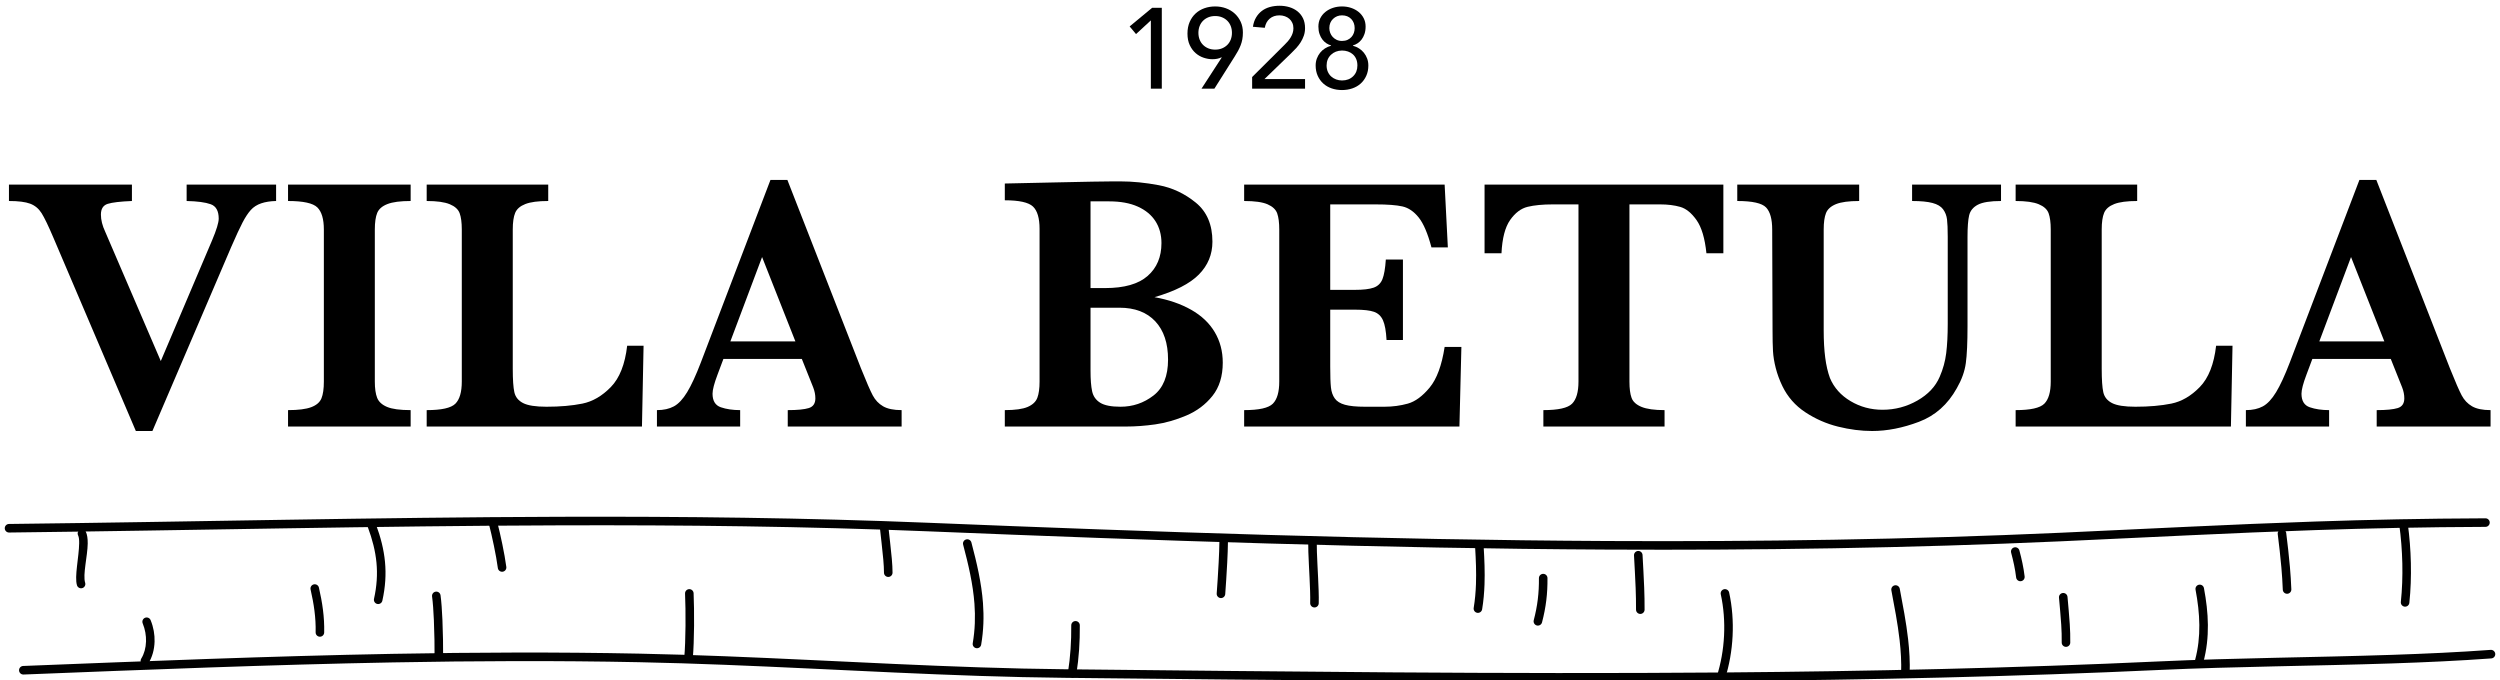
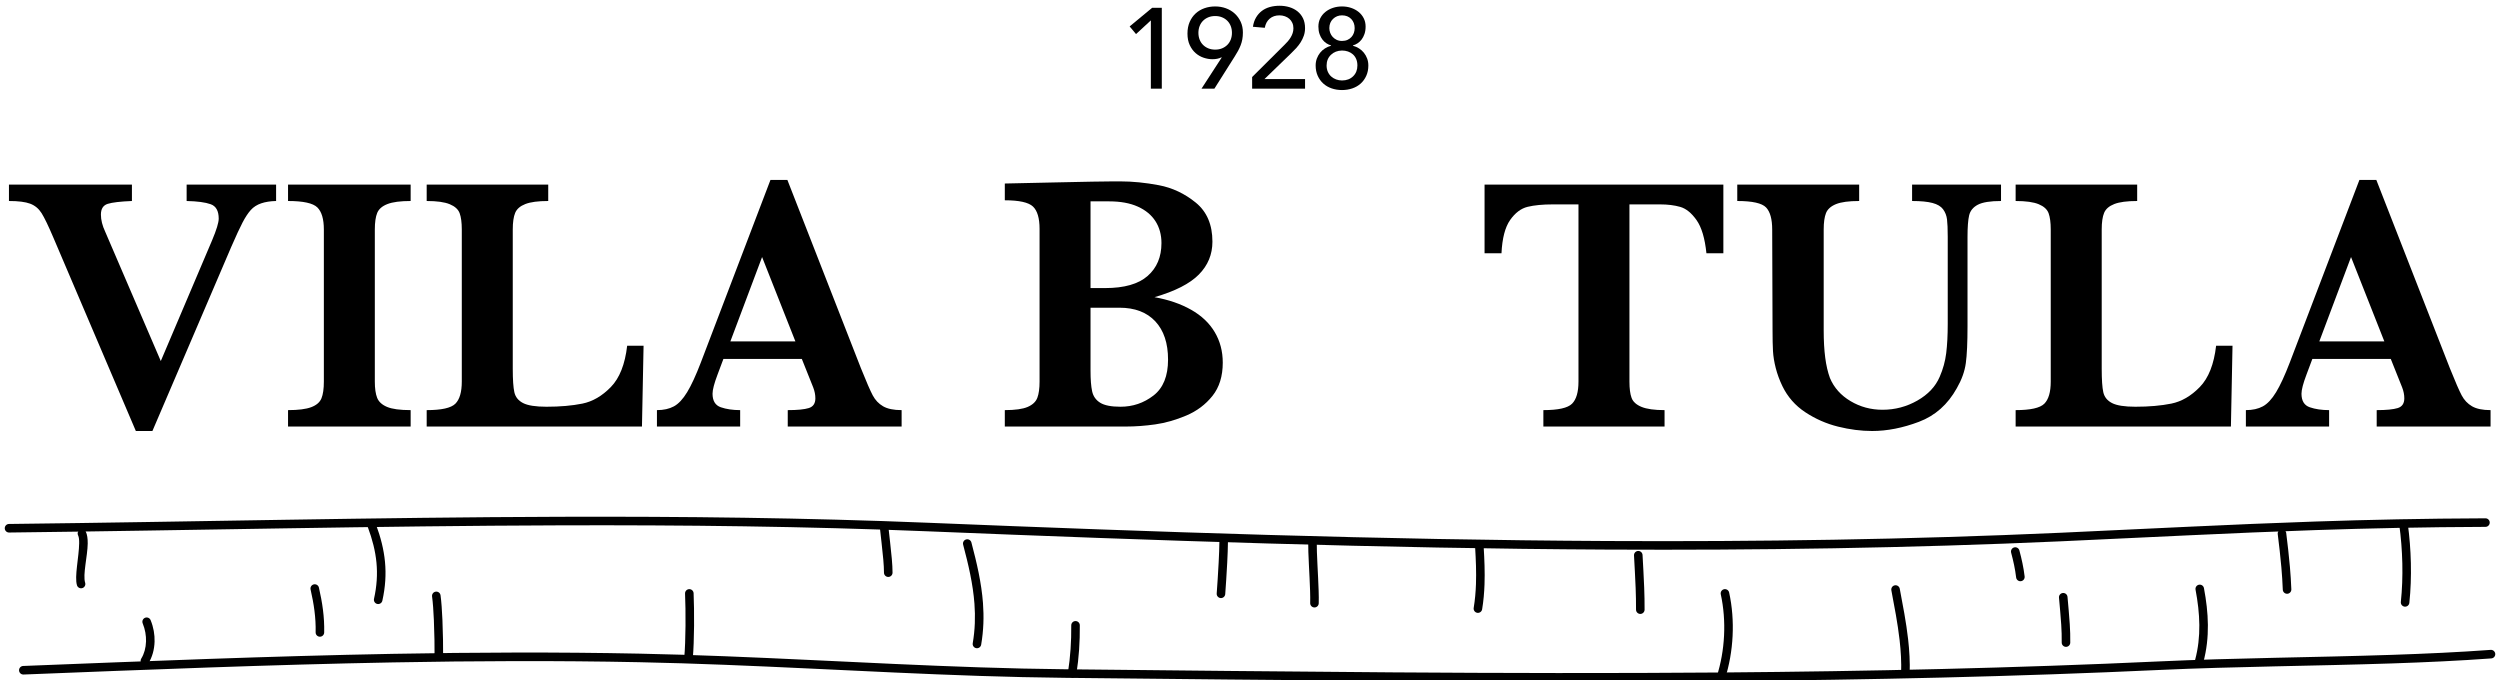
<svg xmlns="http://www.w3.org/2000/svg" width="100%" height="100%" viewBox="0 0 1826 497" xml:space="preserve" style="fill-rule:evenodd;clip-rule:evenodd;stroke-linejoin:round;stroke-miterlimit:2;">
  <g transform="matrix(4.167,0,0,4.167,-5081.71,-10922.8)">
    <g transform="matrix(0.595,0,0,0.303,1147.55,1779.77)">
      <g transform="matrix(1.68,0,0,3.303,-22.052,2697.12)">
        <path d="M133.532,59.449C132.532,59.47 131.662,59.606 130.923,59.856C130.183,60.106 129.574,60.496 129.094,61.027C128.615,61.559 128.136,62.283 127.657,63.199C127.178,64.116 126.511,65.553 125.657,67.512L111.844,99.731L108.938,99.731L94.501,65.918C93.605,63.814 92.907,62.366 92.407,61.574C91.907,60.783 91.24,60.231 90.407,59.918C89.574,59.606 88.334,59.449 86.688,59.449L86.688,56.574L108.251,56.574L108.251,59.449C106.209,59.533 104.792,59.699 104.001,59.949C103.209,60.199 102.813,60.824 102.813,61.824C102.813,62.762 103.063,63.762 103.563,64.824L113.313,87.481L122.313,66.324C123.084,64.491 123.469,63.231 123.469,62.543C123.469,61.189 123.001,60.345 122.063,60.012C121.126,59.678 119.719,59.491 117.844,59.449L117.844,56.574L133.532,56.574L133.532,59.449Z" style="fill-rule:nonzero;" />
      </g>
    </g>
    <g transform="matrix(0.595,0,0,0.303,1147.55,1779.77)">
      <g transform="matrix(1.68,0,0,3.303,-22.052,2697.12)">
        <path d="M157.126,98.949L135.626,98.949L135.626,96.074C137.417,96.074 138.771,95.902 139.688,95.559C140.605,95.215 141.204,94.699 141.485,94.012C141.766,93.324 141.907,92.345 141.907,91.074L141.907,64.449C141.907,62.616 141.527,61.324 140.766,60.574C140.006,59.824 138.292,59.449 135.626,59.449L135.626,56.574L157.126,56.574L157.126,59.449C155.334,59.449 153.98,59.626 153.063,59.981C152.146,60.335 151.548,60.85 151.266,61.527C150.985,62.205 150.844,63.178 150.844,64.449L150.844,91.074C150.844,92.283 150.98,93.231 151.251,93.918C151.521,94.606 152.1,95.137 152.985,95.512C153.87,95.887 155.251,96.074 157.126,96.074L157.126,98.949Z" style="fill-rule:nonzero;" />
      </g>
    </g>
    <g transform="matrix(0.595,0,0,0.303,1147.55,1779.77)">
      <g transform="matrix(1.68,0,0,3.303,-22.052,2697.12)">
        <path d="M197.969,84.793L197.688,98.949L159.938,98.949L159.938,96.074C162.542,96.074 164.219,95.699 164.969,94.949C165.719,94.199 166.094,92.908 166.094,91.074L166.094,64.449C166.094,63.22 165.969,62.267 165.719,61.59C165.469,60.913 164.891,60.387 163.985,60.012C163.079,59.637 161.73,59.449 159.938,59.449L159.938,56.574L181.251,56.574L181.251,59.449C179.48,59.449 178.141,59.626 177.235,59.981C176.329,60.335 175.735,60.85 175.454,61.527C175.173,62.205 175.032,63.178 175.032,64.449L175.032,88.824C175.032,90.741 175.126,92.116 175.313,92.949C175.501,93.783 176.011,94.413 176.844,94.84C177.678,95.267 179.042,95.481 180.938,95.481C183.334,95.481 185.433,95.298 187.235,94.934C189.037,94.569 190.704,93.6 192.235,92.027C193.766,90.455 194.719,88.043 195.094,84.793L197.969,84.793Z" style="fill-rule:nonzero;" />
      </g>
    </g>
    <g transform="matrix(0.595,0,0,0.303,1147.55,1779.77)">
      <g transform="matrix(1.68,0,0,3.303,-22.052,2697.12)">
        <path d="M243.219,98.949L223.251,98.949L223.251,96.074C224.938,96.074 226.167,95.955 226.938,95.715C227.709,95.475 228.094,94.908 228.094,94.012C228.094,93.387 227.969,92.751 227.719,92.106L225.719,87.106L211.969,87.106L210.938,89.856C210.355,91.397 210.063,92.512 210.063,93.199C210.063,94.449 210.548,95.241 211.516,95.574C212.485,95.908 213.615,96.074 214.907,96.074L214.907,98.949L200.313,98.949L200.313,96.074C201.48,96.074 202.469,95.856 203.282,95.418C204.094,94.981 204.87,94.152 205.61,92.934C206.35,91.715 207.146,89.991 208.001,87.762L220.219,55.762L223.188,55.762L236.094,88.762C237.032,91.095 237.719,92.673 238.157,93.496C238.594,94.319 239.199,94.955 239.969,95.402C240.74,95.85 241.824,96.074 243.219,96.074L243.219,98.949ZM224.594,84.043L218.751,69.262L213.188,84.043L224.594,84.043Z" style="fill-rule:nonzero;" />
      </g>
    </g>
    <g transform="matrix(0.595,0,0,0.303,1147.55,1779.77)">
      <g transform="matrix(1.68,0,0,3.303,-22.052,2697.12)">
        <path d="M299.532,87.762C299.532,90.137 298.928,92.08 297.719,93.59C296.511,95.1 294.98,96.246 293.126,97.027C291.271,97.809 289.459,98.324 287.688,98.574C285.917,98.824 284.209,98.949 282.563,98.949L261.313,98.949L261.313,96.074C263.126,96.074 264.464,95.887 265.329,95.512C266.193,95.137 266.756,94.606 267.016,93.918C267.277,93.231 267.407,92.283 267.407,91.074L267.407,64.324C267.407,62.449 267.021,61.147 266.251,60.418C265.48,59.689 263.834,59.324 261.313,59.324L261.313,56.387C264.334,56.324 267.209,56.262 269.938,56.199C272.667,56.137 274.912,56.09 276.673,56.059C278.433,56.027 279.667,56.012 280.376,56.012L281.532,56.012C283.699,56.012 285.964,56.236 288.329,56.684C290.693,57.132 292.85,58.147 294.798,59.731C296.745,61.314 297.719,63.595 297.719,66.574C297.719,68.803 296.928,70.72 295.344,72.324C293.761,73.928 291.167,75.251 287.563,76.293C290.021,76.731 292.162,77.465 293.985,78.496C295.808,79.527 297.188,80.835 298.126,82.418C299.063,84.001 299.532,85.783 299.532,87.762ZM288.782,66.824C288.782,65.366 288.433,64.09 287.735,62.996C287.037,61.902 286.006,61.048 284.641,60.434C283.277,59.819 281.605,59.512 279.626,59.512L276.344,59.512L276.344,74.699L278.907,74.699C282.261,74.699 284.745,73.991 286.36,72.574C287.975,71.158 288.782,69.241 288.782,66.824ZM289.938,87.231C289.938,84.356 289.193,82.121 287.704,80.527C286.214,78.934 284.115,78.137 281.407,78.137L276.344,78.137L276.344,89.168C276.344,90.71 276.438,91.913 276.626,92.777C276.813,93.642 277.282,94.309 278.032,94.777C278.782,95.246 279.969,95.481 281.594,95.481C283.761,95.481 285.693,94.824 287.391,93.512C289.089,92.199 289.938,90.106 289.938,87.231Z" style="fill-rule:nonzero;" />
      </g>
    </g>
    <g transform="matrix(0.595,0,0,0.303,1147.55,1779.77)">
      <g transform="matrix(1.68,0,0,3.303,-22.052,2697.12)">
-         <path d="M341.376,85.012L341.032,98.949L303.282,98.949L303.282,96.074C305.886,96.074 307.563,95.699 308.313,94.949C309.063,94.199 309.438,92.908 309.438,91.074L309.438,64.449C309.438,63.241 309.318,62.298 309.079,61.621C308.839,60.944 308.277,60.413 307.391,60.027C306.506,59.642 305.136,59.449 303.282,59.449L303.282,56.574L338.438,56.574L339.001,67.574L336.126,67.574C335.48,65.137 334.735,63.392 333.891,62.34C333.048,61.288 332.1,60.642 331.048,60.402C329.995,60.163 328.417,60.043 326.313,60.043L318.376,60.043L318.376,75.012L322.688,75.012C324.167,75.012 325.271,74.882 326.001,74.621C326.73,74.361 327.24,73.866 327.532,73.137C327.824,72.408 328.021,71.262 328.126,69.699L331.126,69.699L331.126,83.793L328.251,83.793C328.167,82.231 327.959,81.08 327.626,80.34C327.292,79.6 326.766,79.106 326.048,78.856C325.329,78.606 324.23,78.481 322.751,78.481L318.376,78.481L318.376,88.449C318.376,90.116 318.417,91.335 318.501,92.106C318.584,92.876 318.808,93.517 319.173,94.027C319.537,94.538 320.131,94.908 320.954,95.137C321.777,95.366 322.949,95.481 324.469,95.481L327.876,95.481C329.313,95.481 330.683,95.298 331.985,94.934C333.287,94.569 334.563,93.632 335.813,92.121C337.063,90.611 337.938,88.241 338.438,85.012L341.376,85.012Z" style="fill-rule:nonzero;" />
-       </g>
+         </g>
    </g>
    <g transform="matrix(0.595,0,0,0.303,1147.55,1779.77)">
      <g transform="matrix(1.68,0,0,3.303,-22.052,2697.12)">
        <path d="M387.313,68.606L384.344,68.606C384.074,65.981 383.495,64.043 382.61,62.793C381.725,61.543 380.771,60.772 379.751,60.481C378.73,60.189 377.553,60.043 376.219,60.043L370.844,60.043L370.844,91.074C370.844,92.303 370.969,93.257 371.219,93.934C371.469,94.611 372.053,95.137 372.969,95.512C373.886,95.887 375.23,96.074 377.001,96.074L377.001,98.949L355.751,98.949L355.751,96.074C358.355,96.074 360.032,95.699 360.782,94.949C361.532,94.199 361.907,92.908 361.907,91.074L361.907,60.043L357.407,60.043C355.636,60.043 354.167,60.184 353.001,60.465C351.834,60.746 350.808,61.517 349.923,62.777C349.037,64.038 348.532,65.981 348.407,68.606L345.438,68.606L345.438,56.574L387.313,56.574L387.313,68.606Z" style="fill-rule:nonzero;" />
      </g>
    </g>
    <g transform="matrix(0.595,0,0,0.303,1147.55,1779.77)">
      <g transform="matrix(1.68,0,0,3.303,-22.052,2697.12)">
        <path d="M436.001,59.449C434.105,59.449 432.745,59.668 431.923,60.106C431.1,60.543 430.594,61.168 430.407,61.981C430.219,62.793 430.126,64.043 430.126,65.731L430.126,81.356C430.126,84.231 430.027,86.392 429.829,87.84C429.631,89.288 429.105,90.751 428.251,92.231C426.667,95.085 424.454,97.048 421.61,98.121C418.766,99.194 416.032,99.731 413.407,99.731C411.469,99.731 409.475,99.475 407.423,98.965C405.37,98.455 403.459,97.616 401.688,96.449C399.917,95.283 398.574,93.751 397.657,91.856C397.157,90.814 396.771,89.767 396.501,88.715C396.23,87.663 396.068,86.673 396.016,85.746C395.964,84.819 395.938,83.606 395.938,82.106L395.876,64.449C395.876,62.616 395.516,61.324 394.798,60.574C394.079,59.824 392.396,59.449 389.751,59.449L389.751,56.574L411.126,56.574L411.126,59.449C409.313,59.449 407.959,59.632 407.063,59.996C406.167,60.361 405.584,60.882 405.313,61.559C405.042,62.236 404.907,63.199 404.907,64.449L404.907,82.106C404.907,83.918 404.995,85.507 405.173,86.871C405.35,88.236 405.626,89.428 406.001,90.449C406.709,92.137 407.912,93.486 409.61,94.496C411.308,95.507 413.178,96.012 415.219,96.012C417.407,96.012 419.443,95.475 421.329,94.402C423.214,93.33 424.521,91.939 425.251,90.231C425.834,88.897 426.214,87.517 426.391,86.09C426.568,84.663 426.657,82.96 426.657,80.981L426.657,65.731C426.657,64.356 426.615,63.335 426.532,62.668C426.449,62.001 426.219,61.413 425.844,60.902C425.469,60.392 424.85,60.022 423.985,59.793C423.12,59.564 421.928,59.449 420.407,59.449L420.407,56.574L436.001,56.574L436.001,59.449Z" style="fill-rule:nonzero;" />
      </g>
    </g>
    <g transform="matrix(0.595,0,0,0.303,1147.55,1779.77)">
      <g transform="matrix(1.68,0,0,3.303,-22.052,2697.12)">
        <path d="M476.594,84.793L476.313,98.949L438.563,98.949L438.563,96.074C441.167,96.074 442.844,95.699 443.594,94.949C444.344,94.199 444.719,92.908 444.719,91.074L444.719,64.449C444.719,63.22 444.594,62.267 444.344,61.59C444.094,60.913 443.516,60.387 442.61,60.012C441.704,59.637 440.355,59.449 438.563,59.449L438.563,56.574L459.876,56.574L459.876,59.449C458.105,59.449 456.766,59.626 455.86,59.981C454.954,60.335 454.36,60.85 454.079,61.527C453.798,62.205 453.657,63.178 453.657,64.449L453.657,88.824C453.657,90.741 453.751,92.116 453.938,92.949C454.126,93.783 454.636,94.413 455.469,94.84C456.303,95.267 457.667,95.481 459.563,95.481C461.959,95.481 464.058,95.298 465.86,94.934C467.662,94.569 469.329,93.6 470.86,92.027C472.391,90.455 473.344,88.043 473.719,84.793L476.594,84.793Z" style="fill-rule:nonzero;" />
      </g>
    </g>
    <g transform="matrix(0.595,0,0,0.303,1147.55,1779.77)">
      <g transform="matrix(1.68,0,0,3.303,-22.052,2697.12)">
        <path d="M521.844,98.949L501.876,98.949L501.876,96.074C503.563,96.074 504.792,95.955 505.563,95.715C506.334,95.475 506.719,94.908 506.719,94.012C506.719,93.387 506.594,92.751 506.344,92.106L504.344,87.106L490.594,87.106L489.563,89.856C488.98,91.397 488.688,92.512 488.688,93.199C488.688,94.449 489.173,95.241 490.141,95.574C491.11,95.908 492.24,96.074 493.532,96.074L493.532,98.949L478.938,98.949L478.938,96.074C480.105,96.074 481.094,95.856 481.907,95.418C482.719,94.981 483.495,94.152 484.235,92.934C484.975,91.715 485.771,89.991 486.626,87.762L498.844,55.762L501.813,55.762L514.719,88.762C515.657,91.095 516.344,92.673 516.782,93.496C517.219,94.319 517.824,94.955 518.594,95.402C519.365,95.85 520.449,96.074 521.844,96.074L521.844,98.949ZM503.219,84.043L497.376,69.262L491.813,84.043L503.219,84.043Z" style="fill-rule:nonzero;" />
      </g>
    </g>
    <g transform="matrix(0.595,0,0,0.303,1147.55,1779.77)">
      <g transform="matrix(1.857,0,0,3.652,130.051,2467.14)">
        <path d="M177.667,88.13L175.315,90.301L174.302,89.089L177.866,86.14L179.404,86.14L179.404,98.949L177.667,98.949L177.667,88.13Z" style="fill-rule:nonzero;" />
        <path d="M188.92,93.992L188.848,93.992C188.45,94.185 187.98,94.281 187.437,94.281C186.978,94.281 186.514,94.203 186.044,94.046C185.573,93.889 185.148,93.645 184.768,93.314C184.388,92.982 184.078,92.56 183.836,92.047C183.595,91.534 183.475,90.928 183.475,90.229C183.475,89.529 183.592,88.911 183.827,88.374C184.063,87.838 184.379,87.388 184.777,87.026C185.175,86.665 185.64,86.39 186.17,86.203C186.701,86.016 187.268,85.923 187.871,85.923C188.474,85.923 189.041,86.019 189.572,86.212C190.102,86.405 190.567,86.683 190.965,87.045C191.363,87.406 191.679,87.841 191.915,88.347C192.15,88.854 192.267,89.421 192.267,90.048C192.267,90.446 192.237,90.808 192.177,91.133C192.117,91.459 192.029,91.77 191.915,92.065C191.8,92.361 191.664,92.653 191.508,92.943C191.351,93.232 191.176,93.528 190.983,93.829L187.744,98.949L185.7,98.949L188.92,93.992ZM190.531,90.102C190.531,89.716 190.467,89.36 190.341,89.035C190.214,88.709 190.033,88.429 189.798,88.193C189.563,87.958 189.282,87.774 188.957,87.642C188.631,87.509 188.269,87.443 187.871,87.443C187.473,87.443 187.111,87.509 186.785,87.642C186.46,87.774 186.179,87.958 185.944,88.193C185.709,88.429 185.528,88.709 185.401,89.035C185.275,89.36 185.211,89.716 185.211,90.102C185.211,90.488 185.275,90.844 185.401,91.17C185.528,91.495 185.709,91.776 185.944,92.011C186.179,92.246 186.46,92.43 186.785,92.563C187.111,92.695 187.473,92.762 187.871,92.762C188.269,92.762 188.631,92.695 188.957,92.563C189.282,92.43 189.563,92.246 189.798,92.011C190.033,91.776 190.214,91.495 190.341,91.17C190.467,90.844 190.531,90.488 190.531,90.102Z" style="fill-rule:nonzero;" />
        <path d="M193.733,97.104L198.871,92.002C199.052,91.833 199.227,91.649 199.396,91.45C199.565,91.251 199.715,91.043 199.848,90.826C199.981,90.609 200.086,90.38 200.165,90.138C200.243,89.897 200.282,89.644 200.282,89.378C200.282,89.065 200.225,88.781 200.11,88.528C199.996,88.275 199.839,88.061 199.64,87.886C199.441,87.711 199.206,87.575 198.934,87.479C198.663,87.382 198.377,87.334 198.075,87.334C197.448,87.334 196.929,87.509 196.519,87.859C196.109,88.208 195.85,88.691 195.741,89.306L193.86,89.143C193.944,88.576 194.11,88.085 194.357,87.669C194.604,87.253 194.912,86.906 195.28,86.628C195.648,86.351 196.07,86.146 196.546,86.013C197.023,85.881 197.538,85.814 198.093,85.814C198.648,85.814 199.17,85.89 199.658,86.04C200.147,86.191 200.575,86.414 200.943,86.71C201.311,87.005 201.6,87.373 201.811,87.813C202.022,88.254 202.128,88.769 202.128,89.36C202.128,89.783 202.064,90.178 201.938,90.545C201.811,90.913 201.645,91.26 201.44,91.586C201.235,91.911 201,92.219 200.735,92.508C200.469,92.798 200.192,93.081 199.902,93.359L195.687,97.43L202.128,97.43L202.128,98.949L193.733,98.949L193.733,97.104Z" style="fill-rule:nonzero;" />
        <path d="M207.99,99.166C207.411,99.166 206.865,99.079 206.352,98.904C205.84,98.729 205.396,98.473 205.023,98.135C204.649,97.797 204.353,97.387 204.136,96.905C203.919,96.422 203.81,95.88 203.81,95.277C203.81,94.879 203.874,94.511 204,94.173C204.127,93.835 204.299,93.531 204.516,93.259C204.733,92.988 204.989,92.759 205.285,92.572C205.58,92.385 205.903,92.243 206.253,92.147L206.253,92.092C206.012,92.032 205.77,91.923 205.529,91.767C205.288,91.61 205.074,91.411 204.887,91.17C204.7,90.928 204.546,90.636 204.426,90.292C204.305,89.948 204.245,89.553 204.245,89.107C204.245,88.625 204.344,88.187 204.543,87.795C204.742,87.403 205.014,87.069 205.357,86.791C205.701,86.514 206.099,86.3 206.551,86.149C207.004,85.998 207.483,85.923 207.99,85.923C208.496,85.923 208.976,85.998 209.428,86.149C209.88,86.3 210.278,86.514 210.622,86.791C210.966,87.069 211.237,87.403 211.436,87.795C211.635,88.187 211.735,88.625 211.735,89.107C211.735,89.553 211.675,89.948 211.554,90.292C211.433,90.636 211.28,90.928 211.093,91.17C210.906,91.411 210.692,91.61 210.45,91.767C210.209,91.923 209.968,92.032 209.727,92.092L209.727,92.147C210.076,92.243 210.399,92.385 210.695,92.572C210.99,92.759 211.246,92.988 211.463,93.259C211.681,93.531 211.852,93.835 211.979,94.173C212.106,94.511 212.169,94.879 212.169,95.277C212.169,95.88 212.061,96.422 211.843,96.905C211.626,97.387 211.331,97.797 210.957,98.135C210.583,98.473 210.14,98.729 209.627,98.904C209.114,99.079 208.569,99.166 207.99,99.166ZM205.981,89.36C205.981,89.614 206.027,89.861 206.117,90.102C206.208,90.343 206.337,90.557 206.506,90.744C206.675,90.931 206.883,91.085 207.13,91.206C207.378,91.326 207.664,91.387 207.99,91.387C208.327,91.387 208.62,91.329 208.867,91.215C209.114,91.1 209.323,90.949 209.491,90.763C209.66,90.576 209.787,90.361 209.871,90.12C209.956,89.879 209.998,89.626 209.998,89.36C209.998,88.769 209.814,88.284 209.446,87.904C209.078,87.524 208.593,87.334 207.99,87.334C207.435,87.334 206.961,87.521 206.569,87.895C206.177,88.269 205.981,88.757 205.981,89.36ZM207.99,97.647C208.713,97.647 209.301,97.427 209.754,96.986C210.206,96.546 210.432,95.976 210.432,95.277C210.432,94.891 210.369,94.55 210.242,94.254C210.116,93.959 209.941,93.712 209.718,93.513C209.494,93.314 209.235,93.163 208.94,93.06C208.644,92.958 208.327,92.906 207.99,92.906C207.278,92.919 206.693,93.145 206.235,93.585C205.776,94.025 205.547,94.589 205.547,95.277C205.547,95.65 205.614,95.985 205.746,96.281C205.879,96.576 206.057,96.823 206.28,97.022C206.503,97.222 206.762,97.375 207.058,97.484C207.353,97.592 207.664,97.647 207.99,97.647Z" style="fill-rule:nonzero;" />
      </g>
    </g>
    <g transform="matrix(0.595,0,0,0.303,1147.55,1779.77)">
      <g transform="matrix(2.259,0,0,4.441,-198.542,1373.79)">
        <path d="M142.614,385.38C166.547,385.103 190.528,384.518 214.504,384.444C230.478,384.395 246.45,384.573 262.404,385.222C292.045,386.427 321.518,387.453 351.037,387.602C370.7,387.701 390.382,387.411 410.149,386.526C421.83,386.003 432.217,385.437 443.389,385.063C450.311,384.831 457.535,384.673 465.554,384.643C465.862,384.642 466.111,384.391 466.11,384.083C466.109,383.776 465.858,383.527 465.55,383.528C457.519,383.557 450.284,383.715 443.352,383.948C432.176,384.322 421.784,384.888 410.099,385.411C390.351,386.296 370.687,386.585 351.043,386.486C321.537,386.337 292.077,385.311 262.449,384.107C246.479,383.458 230.491,383.279 214.5,383.328C190.521,383.402 166.537,383.988 142.601,384.265C142.293,384.268 142.046,384.521 142.049,384.829C142.053,385.137 142.306,385.384 142.614,385.38Z" />
      </g>
      <g transform="matrix(2.259,0,0,4.441,-198.542,1373.79)">
        <path d="M144.493,403.877C160.557,403.245 176.605,402.598 192.663,402.299C203.361,402.099 214.064,402.054 224.777,402.272C239.59,402.572 254.376,403.573 269.185,404.059C272.89,404.18 276.598,404.269 280.307,404.307C308.76,404.597 337.424,404.958 366.037,404.727C385.134,404.573 404.209,404.155 423.184,403.277C432.759,402.834 443.25,402.768 453.366,402.431C457.79,402.283 462.142,402.084 466.315,401.779C466.622,401.756 466.853,401.489 466.83,401.182C466.808,400.875 466.54,400.644 466.233,400.666C462.075,400.97 457.738,401.168 453.329,401.315C443.208,401.653 432.712,401.72 423.133,402.163C404.172,403.04 385.111,403.457 366.028,403.611C337.422,403.842 308.765,403.481 280.318,403.191C276.617,403.154 272.919,403.065 269.221,402.943C254.408,402.458 239.617,401.456 224.8,401.156C214.072,400.939 203.355,400.984 192.642,401.183C176.577,401.483 160.521,402.13 144.449,402.762C144.141,402.774 143.901,403.034 143.913,403.342C143.926,403.649 144.185,403.889 144.493,403.877Z" />
      </g>
      <g transform="matrix(2.259,0,0,4.441,-198.542,1373.79)">
        <path d="M151.613,385.747C151.736,386.001 151.758,386.37 151.752,386.797C151.727,388.567 151.119,391.143 151.469,392.255C151.561,392.548 151.874,392.712 152.168,392.619C152.462,392.527 152.625,392.214 152.533,391.92C152.205,390.879 152.844,388.471 152.868,386.814C152.877,386.179 152.8,385.637 152.616,385.259C152.482,384.982 152.148,384.867 151.871,385.001C151.594,385.136 151.478,385.47 151.613,385.747Z" />
      </g>
      <g transform="matrix(2.259,0,0,4.441,-198.542,1373.79)">
        <path d="M160.799,402.387C161.27,401.629 161.556,400.655 161.587,399.596C161.614,398.693 161.455,397.729 161.07,396.791C160.954,396.506 160.628,396.37 160.343,396.486C160.058,396.603 159.921,396.929 160.038,397.214C160.36,398 160.494,398.807 160.472,399.564C160.447,400.41 160.228,401.192 159.851,401.799C159.689,402.061 159.77,402.405 160.031,402.567C160.293,402.73 160.637,402.649 160.799,402.387Z" />
      </g>
      <g transform="matrix(2.259,0,0,4.441,-198.542,1373.79)">
        <path d="M189.394,384.672C189.988,386.268 190.377,387.775 190.523,389.301C190.668,390.82 190.572,392.357 190.202,394.018C190.135,394.318 190.324,394.616 190.625,394.684C190.925,394.751 191.224,394.561 191.291,394.26C191.688,392.477 191.79,390.826 191.634,389.194C191.479,387.576 191.07,385.975 190.439,384.283C190.332,383.994 190.011,383.847 189.722,383.955C189.433,384.062 189.286,384.384 189.394,384.672Z" />
      </g>
      <g transform="matrix(2.159,-1.309,0.666,4.244,-443.774,1700.64)">
        <path d="M183.452,390.603C183.379,391.565 183.277,392.495 183.116,393.413C182.957,394.324 182.74,395.222 182.437,396.128C182.339,396.42 182.497,396.737 182.789,396.834C183.081,396.932 183.397,396.774 183.495,396.482C183.816,395.522 184.046,394.57 184.215,393.605C184.382,392.652 184.489,391.686 184.564,390.688C184.587,390.381 184.357,390.112 184.05,390.089C183.743,390.066 183.475,390.296 183.452,390.603Z" />
      </g>
      <g transform="matrix(2.259,0,0,4.441,-198.542,1373.79)">
        <path d="M267.029,386.96C267.722,389.577 268.313,392.089 268.505,394.655C268.63,396.332 268.584,398.032 268.281,399.801C268.23,400.104 268.434,400.393 268.737,400.445C269.041,400.497 269.329,400.293 269.381,399.989C269.7,398.127 269.75,396.337 269.618,394.572C269.421,391.938 268.818,389.36 268.108,386.675C268.029,386.377 267.723,386.199 267.426,386.278C267.128,386.357 266.95,386.662 267.029,386.96Z" />
      </g>
      <g transform="matrix(2.259,0,0,4.441,-198.542,1373.79)">
        <path d="M333.801,387.365C333.895,388.943 333.962,390.521 333.907,392.095C333.871,393.131 333.781,394.166 333.61,395.197C333.56,395.501 333.766,395.788 334.07,395.839C334.373,395.889 334.661,395.683 334.711,395.379C334.89,394.3 334.984,393.218 335.022,392.134C335.079,390.525 335.011,388.912 334.915,387.298C334.896,386.991 334.632,386.756 334.325,386.775C334.017,386.793 333.783,387.057 333.801,387.365Z" />
      </g>
      <g transform="matrix(2.259,0,0,4.441,-198.542,1373.79)">
        <path d="M366.374,404.464C366.941,402.687 367.278,400.782 367.373,398.865C367.469,396.947 367.322,395.018 366.922,393.192C366.856,392.891 366.559,392.7 366.258,392.766C365.957,392.832 365.766,393.13 365.832,393.43C366.211,395.162 366.349,396.991 366.259,398.809C366.169,400.629 365.85,402.438 365.311,404.125C365.218,404.418 365.38,404.733 365.673,404.826C365.967,404.92 366.281,404.757 366.374,404.464Z" />
      </g>
      <g transform="matrix(2.259,0,0,4.441,-198.542,1373.79)">
        <path d="M388.077,392.909C388.477,395.031 388.904,397.207 389.152,399.392C389.316,400.831 389.402,402.274 389.35,403.709C389.339,404.017 389.58,404.276 389.887,404.287C390.195,404.298 390.454,404.057 390.465,403.749C390.519,402.259 390.431,400.76 390.261,399.266C390.009,397.054 389.578,394.851 389.173,392.702C389.116,392.4 388.824,392.2 388.522,392.257C388.219,392.314 388.02,392.606 388.077,392.909Z" />
      </g>
      <g transform="matrix(2.259,0,0,4.441,-198.542,1373.79)">
        <path d="M428.767,402.252C429.199,400.645 429.369,399.034 429.355,397.42C429.34,395.822 429.144,394.222 428.842,392.622C428.785,392.32 428.493,392.12 428.19,392.178C427.888,392.235 427.689,392.527 427.746,392.829C428.036,394.364 428.225,395.898 428.239,397.43C428.253,398.944 428.094,400.455 427.69,401.963C427.61,402.261 427.787,402.567 428.084,402.647C428.381,402.726 428.688,402.55 428.767,402.252Z" />
      </g>
      <g transform="matrix(2.259,0,0,4.441,-198.542,1373.79)">
        <path d="M438.463,385.582C438.642,387.022 438.812,388.474 438.938,389.927C439.022,390.892 439.087,391.858 439.123,392.822C439.134,393.129 439.394,393.37 439.701,393.358C440.009,393.347 440.249,393.088 440.238,392.78C440.201,391.798 440.135,390.814 440.05,389.831C439.922,388.364 439.751,386.898 439.57,385.445C439.532,385.139 439.253,384.922 438.948,384.96C438.642,384.998 438.425,385.277 438.463,385.582Z" />
      </g>
      <g transform="matrix(2.259,0,0,4.441,-198.542,1373.79)">
        <path d="M454.313,384.364C454.535,385.989 454.672,387.689 454.711,389.392C454.75,391.088 454.69,392.788 454.518,394.422C454.486,394.728 454.708,395.003 455.014,395.036C455.321,395.068 455.595,394.845 455.628,394.539C455.805,392.859 455.866,391.111 455.826,389.366C455.787,387.621 455.646,385.879 455.418,384.213C455.377,383.908 455.095,383.694 454.79,383.736C454.485,383.777 454.271,384.059 454.313,384.364Z" />
      </g>
      <g transform="matrix(2.259,0,0,4.441,-198.542,1373.79)">
        <path d="M403.696,388.003C403.839,388.537 403.971,389.073 404.083,389.614C404.194,390.149 404.285,390.688 404.349,391.232C404.385,391.537 404.663,391.756 404.969,391.72C405.274,391.684 405.493,391.407 405.457,391.101C405.389,390.525 405.293,389.954 405.175,389.387C405.059,388.826 404.922,388.269 404.773,387.714C404.694,387.417 404.387,387.24 404.09,387.32C403.793,387.4 403.616,387.706 403.696,388.003Z" />
      </g>
      <g transform="matrix(2.259,0,0,4.441,-198.542,1373.79)">
        <path d="M409.937,393.86C410.037,395.041 410.157,396.211 410.23,397.385C410.277,398.155 410.305,398.928 410.293,399.706C410.288,400.014 410.534,400.268 410.841,400.273C411.149,400.278 411.403,400.032 411.408,399.724C411.421,398.916 411.393,398.115 411.343,397.316C411.27,396.133 411.149,394.955 411.048,393.765C411.022,393.458 410.752,393.231 410.445,393.257C410.138,393.283 409.911,393.553 409.937,393.86Z" />
      </g>
      <g transform="matrix(2.259,0,0,4.441,-198.542,1373.79)">
        <path d="M354.516,388.367C354.591,389.78 354.677,391.195 354.73,392.61C354.765,393.547 354.786,394.485 354.78,395.423C354.778,395.731 355.027,395.982 355.335,395.984C355.642,395.986 355.894,395.738 355.896,395.43C355.902,394.476 355.881,393.522 355.845,392.568C355.791,391.147 355.705,389.726 355.63,388.308C355.614,388 355.351,387.764 355.044,387.78C354.736,387.797 354.5,388.059 354.516,388.367Z" />
      </g>
      <g transform="matrix(2.259,0,0,4.441,-198.542,1373.79)">
-         <path d="M342.117,391.325C342.126,392.288 342.079,393.193 341.969,394.089C341.859,394.987 341.685,395.876 341.441,396.804C341.363,397.102 341.541,397.407 341.838,397.486C342.136,397.564 342.442,397.386 342.52,397.088C342.778,396.109 342.961,395.172 343.077,394.225C343.193,393.282 343.242,392.328 343.232,391.314C343.23,391.006 342.977,390.759 342.669,390.762C342.361,390.765 342.114,391.017 342.117,391.325Z" />
-       </g>
+         </g>
      <g transform="matrix(2.259,0,0,4.441,-198.542,1373.79)">
        <path d="M300.447,386.589C300.442,387.316 300.404,388.274 300.352,389.274C300.278,390.726 300.174,392.266 300.096,393.32C300.074,393.627 300.304,393.895 300.611,393.917C300.919,393.94 301.186,393.709 301.209,393.402C301.287,392.342 301.391,390.793 301.467,389.331C301.519,388.314 301.557,387.338 301.563,386.598C301.566,386.29 301.318,386.038 301.01,386.036C300.702,386.034 300.45,386.282 300.447,386.589Z" />
      </g>
      <g transform="matrix(2.259,0,0,4.441,-198.542,1373.79)">
-         <path d="M205.18,384.243C205.389,385.051 205.628,386.081 205.841,387.115C206.054,388.146 206.243,389.182 206.351,390.005C206.391,390.311 206.671,390.526 206.977,390.486C207.282,390.446 207.497,390.165 207.457,389.86C207.346,389.013 207.153,387.949 206.934,386.89C206.716,385.836 206.473,384.786 206.26,383.963C206.183,383.665 205.878,383.486 205.58,383.563C205.282,383.64 205.103,383.945 205.18,384.243Z" />
-       </g>
+         </g>
      <g transform="matrix(2.259,0,0,4.441,-198.542,1373.79)">
        <path d="M199.215,401.511C199.224,400.361 199.2,398.492 199.125,396.753C199.071,395.527 198.991,394.364 198.879,393.558C198.837,393.253 198.555,393.04 198.25,393.082C197.945,393.124 197.732,393.406 197.774,393.711C197.882,394.491 197.958,395.616 198.01,396.802C198.085,398.52 198.108,400.366 198.099,401.503C198.097,401.81 198.345,402.062 198.653,402.065C198.961,402.067 199.213,401.819 199.215,401.511Z" />
      </g>
      <g transform="matrix(2.259,0,0,4.441,-198.542,1373.79)">
        <path d="M231.773,401.788C231.874,400.644 231.927,399.088 231.941,397.532C231.954,395.981 231.93,394.429 231.88,393.287C231.866,392.98 231.605,392.741 231.298,392.754C230.99,392.768 230.752,393.029 230.765,393.336C230.815,394.463 230.839,395.993 230.825,397.522C230.811,399.046 230.761,400.569 230.661,401.689C230.634,401.996 230.861,402.267 231.168,402.294C231.474,402.322 231.746,402.095 231.773,401.788Z" />
      </g>
      <g transform="matrix(2.259,0,0,4.441,-198.542,1373.79)">
        <path d="M256.189,384.901C256.296,385.98 256.501,387.538 256.619,388.922C256.672,389.541 256.708,390.123 256.707,390.609C256.707,390.916 256.957,391.166 257.265,391.166C257.573,391.167 257.823,390.917 257.823,390.609C257.823,390.096 257.787,389.481 257.731,388.827C257.612,387.438 257.407,385.873 257.299,384.79C257.268,384.484 256.995,384.26 256.689,384.29C256.382,384.321 256.158,384.594 256.189,384.901Z" />
      </g>
      <g transform="matrix(2.259,0,0,4.441,-198.542,1373.79)">
        <path d="M281.796,403.807C281.963,402.747 282.08,401.696 282.153,400.643C282.225,399.591 282.254,398.536 282.245,397.465C282.242,397.157 281.99,396.909 281.682,396.912C281.374,396.915 281.126,397.167 281.129,397.475C281.138,398.516 281.11,399.543 281.04,400.566C280.969,401.587 280.856,402.605 280.694,403.633C280.646,403.937 280.854,404.223 281.158,404.271C281.462,404.319 281.748,404.111 281.796,403.807Z" />
      </g>
      <g transform="matrix(2.259,0,0,4.441,-198.542,1373.79)">
        <path d="M312.028,386.503C312.007,388.141 312.211,390.866 312.275,392.985C312.293,393.573 312.3,394.113 312.288,394.568C312.279,394.876 312.522,395.132 312.83,395.141C313.138,395.149 313.394,394.906 313.403,394.598C313.416,394.125 313.409,393.563 313.39,392.951C313.326,390.848 313.123,388.143 313.144,386.518C313.148,386.21 312.901,385.957 312.593,385.953C312.286,385.949 312.032,386.195 312.028,386.503Z" />
      </g>
    </g>
  </g>
</svg>